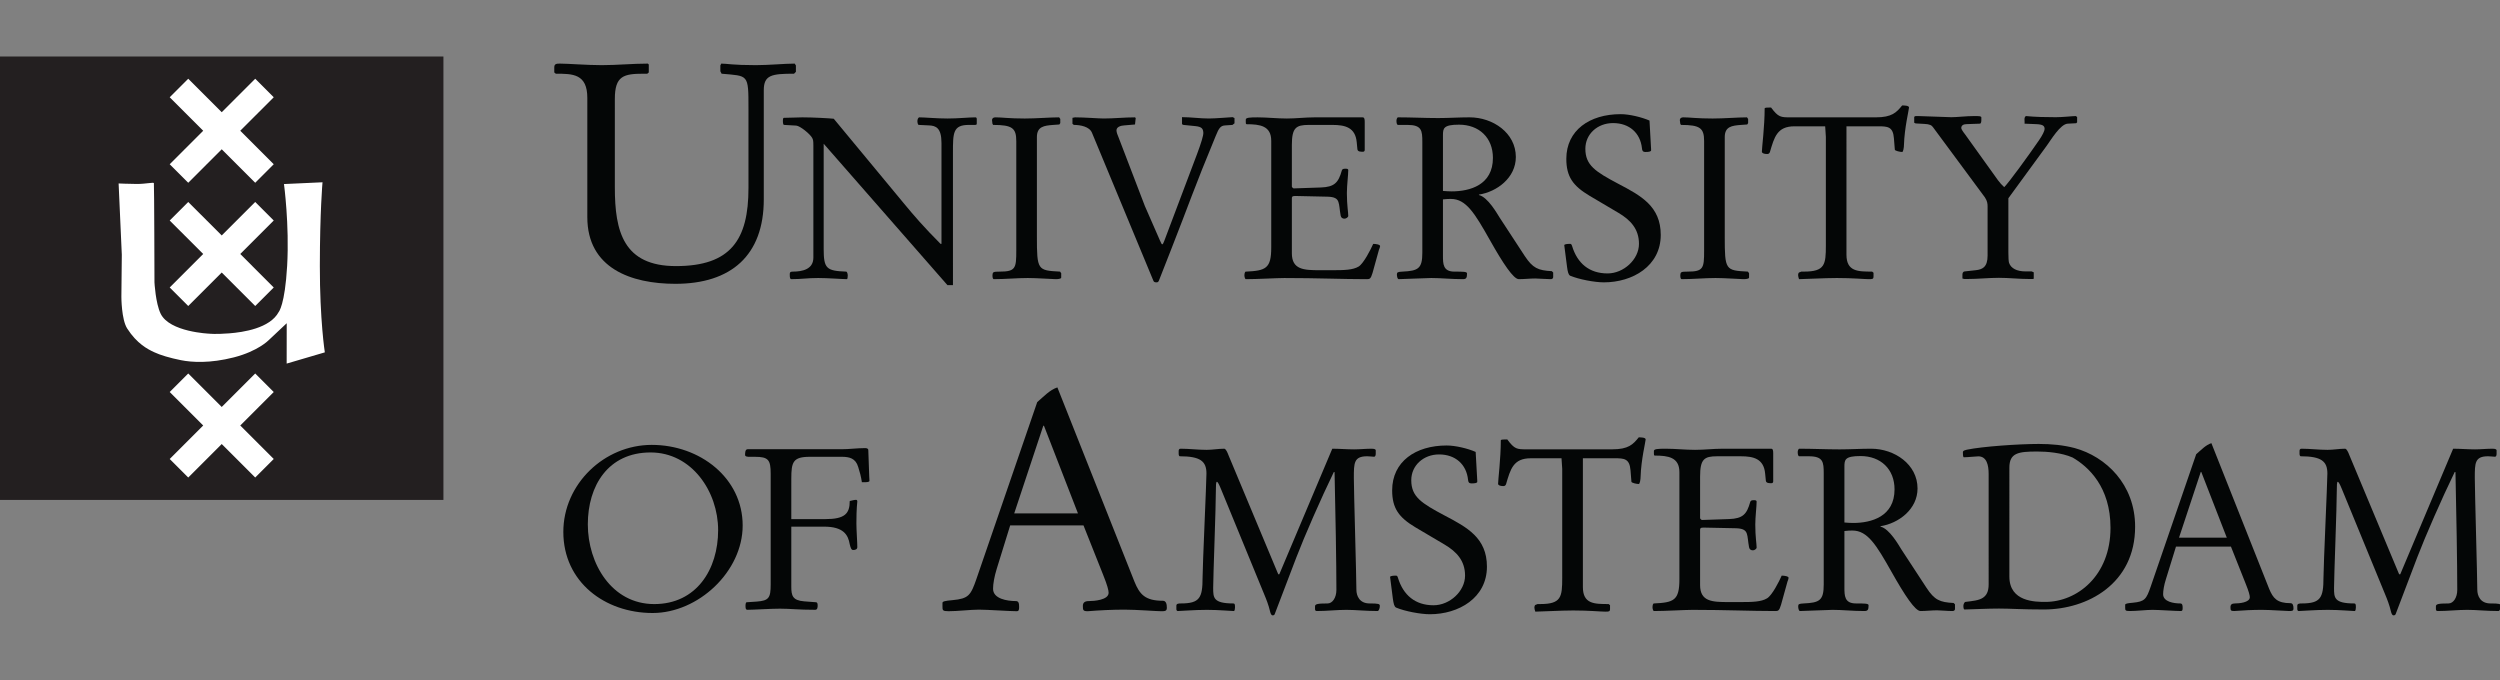
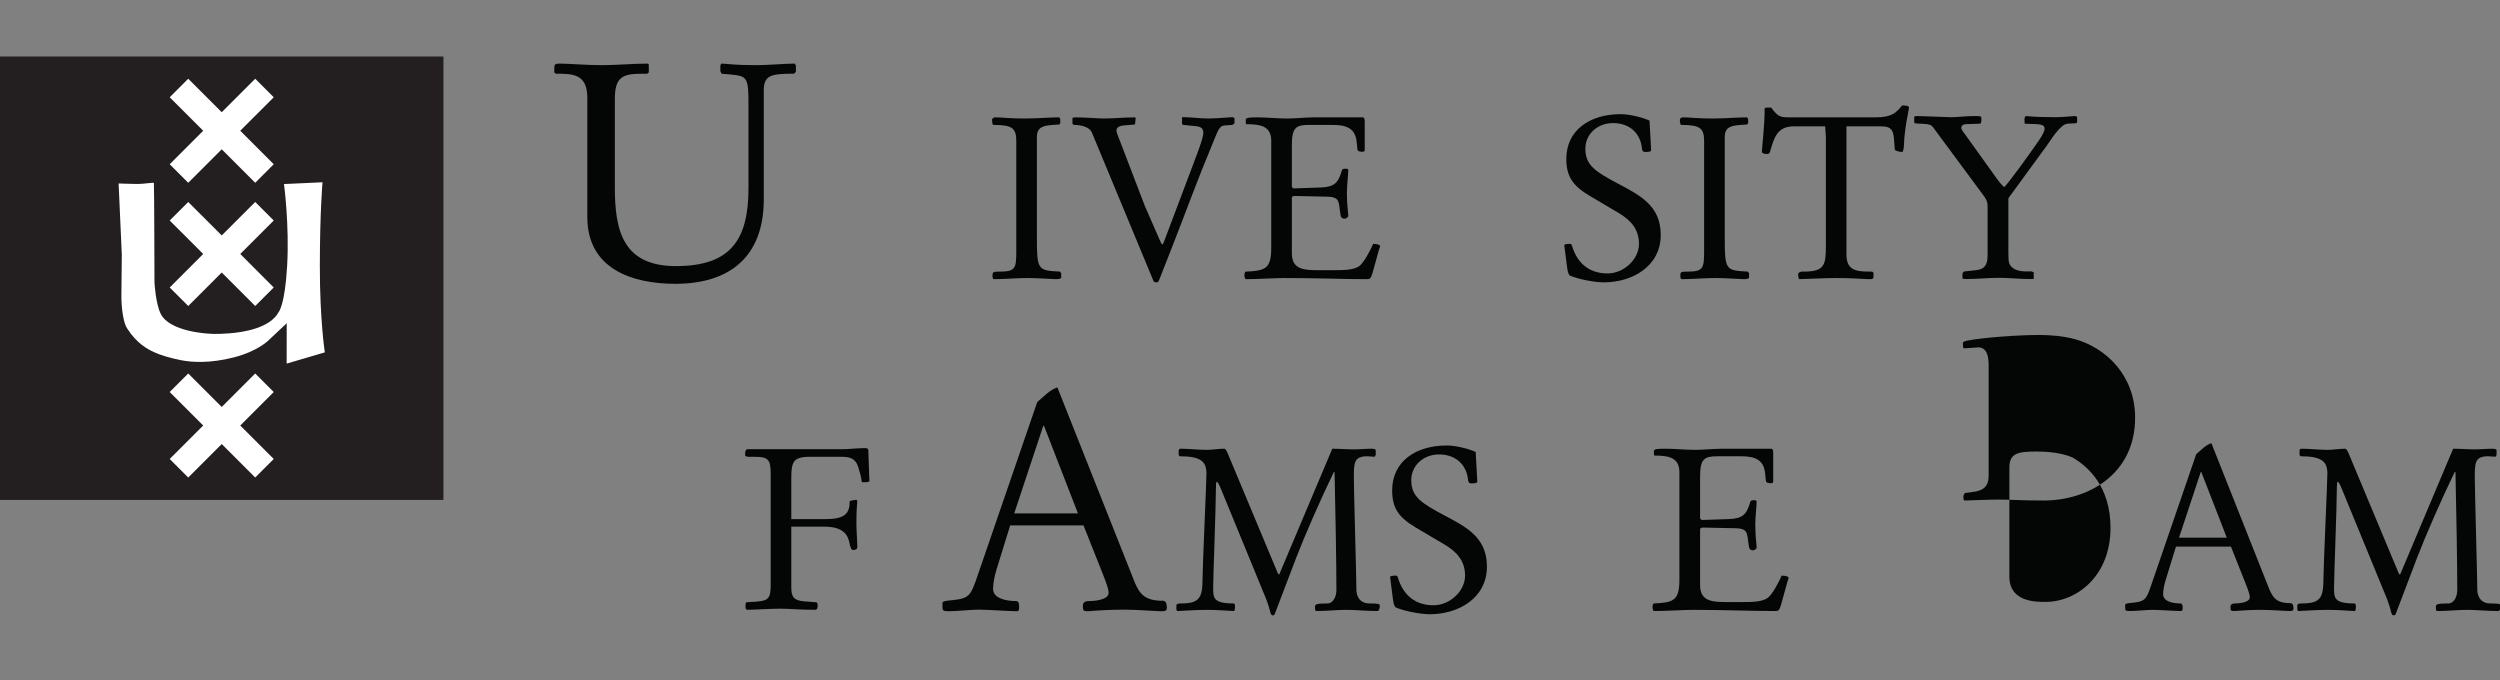
<svg xmlns="http://www.w3.org/2000/svg" xmlns:ns1="http://sodipodi.sourceforge.net/DTD/sodipodi-0.dtd" xmlns:ns2="http://www.inkscape.org/namespaces/inkscape" version="1.1" id="svg823" width="441.09" height="120" viewBox="0 0 441.09 120" ns1:docname="logo-UvA.svg" ns2:version="1.2.2 (b0a8486541, 2022-12-01)">
  <rect x="0" y="0" width="441.09" height="120" fill="#808080" stroke="none" />
  <defs id="defs827" />
  <ns1:namedview id="namedview825" pagecolor="#ffffff" bordercolor="#000000" borderopacity="0.25" ns2:showpageshadow="2" ns2:pageopacity="0.0" ns2:pagecheckerboard="0" ns2:deskcolor="#d1d1d1" showgrid="false" ns2:zoom="1.5262746" ns2:cx="244.38591" ns2:cy="75.346861" ns2:window-width="1366" ns2:window-height="699" ns2:window-x="0" ns2:window-y="0" ns2:window-maximized="1" ns2:current-layer="g829" showguides="true">
    <ns1:guide position="952.822,-32.565" orientation="1,0" id="guide662" ns2:locked="false" />
  </ns1:namedview>
  <g ns2:groupmode="layer" ns2:label="Image" id="g829" transform="translate(274.695,153.288)">
    <g id="g192-3" transform="matrix(0.138,0,0,-0.138,-274.695,-44.711)">
      <path d="M 566.93,147.617 H 0 V 714.551 H 566.93 V 147.617" style="fill:#231f20;fill-opacity:1;fill-rule:nonzero;stroke:none" id="path194-6" />
      <path d="m 240.66,553.113 42.813,42.817 42.82,-42.817 23.68,23.688 -42.801,42.828 42.801,42.797 -23.68,23.703 -42.82,-42.809 -42.813,42.809 -23.695,-23.703 42.82,-42.797 -42.82,-42.828 23.695,-23.688" style="fill:#ffffff;fill-opacity:1;fill-rule:nonzero;stroke:none" id="path196-7" />
      <path d="m 240.66,395.559 42.813,42.808 42.82,-42.808 23.68,23.679 -42.801,42.832 42.801,42.797 -23.68,23.703 -42.82,-42.808 -42.813,42.808 -23.695,-23.703 42.82,-42.797 -42.82,-42.832 23.695,-23.679" style="fill:#ffffff;fill-opacity:1;fill-rule:nonzero;stroke:none" id="path198-5" />
      <path d="m 240.66,176.27 42.813,42.812 42.82,-42.812 23.68,23.691 -42.801,42.82 42.801,42.805 -23.68,23.691 -42.82,-42.8 -42.813,42.8 -23.695,-23.691 42.82,-42.805 -42.82,-42.82 23.695,-23.691" style="fill:#ffffff;fill-opacity:1;fill-rule:nonzero;stroke:none" id="path200-3" />
      <path d="m 412.328,553.738 -49.258,-2.261 c 0,0 7.032,-52.012 4.055,-104.551 -2.863,-50.168 -10.77,-58.985 -10.77,-58.985 -11.128,-20.89 -45.585,-25.976 -63.203,-27.336 -17.672,-1.386 -25.562,-0.429 -25.562,-0.429 0,0 -50.836,1.953 -62.238,25.625 -6.497,13.484 -7.868,39.961 -7.868,39.961 0,0 -0.3,124.058 -0.75,126.859 -0.285,1.5 -10.285,-1.094 -21.867,-1.023 -9.429,0.027 -23.226,0.644 -23.226,0.644 l 4.086,-91.133 -0.551,-53.863 c 0,0 0,-28.894 7.414,-40.422 12.508,-19.558 26.433,-26.551 34.34,-30.254 7.89,-3.75 20.433,-7.476 34.371,-10.261 13.926,-2.813 37.179,-4.239 67.816,3.613 30.656,7.898 44.211,21.797 44.211,21.797 l 23.235,21.836 -0.071,-51.61 48.801,14.364 c 0,0 -6.441,40.898 -6.371,110.582 0.07,69.707 3.406,106.847 3.406,106.847" style="fill:#ffffff;fill-opacity:1;fill-rule:nonzero;stroke:none" id="path202-5" />
      <path d="m 750.902,661.656 c 0,30.887 -18.789,30.887 -40.3,30.887 l -1.942,1.613 v 6.629 c 0,4.289 2.731,4.688 7.031,4.688 10.172,0 35.211,-1.981 53.602,-1.981 19.52,0 39.445,1.981 59,1.981 l 1.187,-1.172 v -10.145 l -1.945,-1.613 h -4.664 c -25.437,0 -36.785,-2.695 -36.785,-32.059 V 547.09 c 0,-56.309 10.977,-100.508 78.195,-100.508 70.02,0 92.66,33.652 92.66,99.746 v 101.664 c 0,44.551 0,41.477 -34.367,44.551 l -1.582,3.145 v 7.441 l 1.192,2.344 c 7.019,0 14.847,-1.981 44.16,-1.981 16.461,0 37.166,1.981 49.686,1.981 l 1.55,-2.344 v -8.203 l -2.37,-2.383 c -28.476,0 -38.694,-1.563 -38.694,-21.082 V 531.875 c 0,-71.621 -41.825,-107.949 -112.996,-107.949 -56.7,0 -112.618,19.922 -112.618,85.234 v 152.496" style="fill:#040606;fill-opacity:1;fill-rule:nonzero;stroke:none" id="path204-6" />
-       <path d="m 1039.91,600.699 c 0,5.879 -0.28,7.352 -1.46,9.656 -2.61,5.032 -15.53,15.54 -20.48,15.86 l -15.55,0.871 c -1.18,0 -1.48,2.918 -1.48,5.242 0,1.535 0,3.828 1.48,3.828 9.1,0 16.1,0.606 23.4,0.606 13.51,0 34.91,-1.18 40.16,-1.785 l 88.81,-107.223 c 13.46,-16.387 26.66,-31.641 47.76,-52.774 h 1.16 v 128.942 c 0,19.344 -7.03,22.293 -16.43,22.558 l -12.57,0.606 c -1.19,0 -1.79,2.918 -1.79,4.941 0,1.836 0.88,4.735 2.66,4.735 6.43,0 21.68,-1.485 36.03,-1.485 13.2,0 27.27,1.485 35.46,1.485 1.48,0 1.76,-1.18 1.76,-2.371 v -5.547 c 0,-1.446 -0.61,-1.758 -2.63,-1.758 h -7.61 c -20.21,0 -20.21,-10.266 -20.21,-35.176 V 422.246 h -7.05 L 1053.09,603.031 V 468.535 c 0,-25.176 3.54,-28.066 28.72,-29.004 1.16,0 2.05,-2.636 2.05,-4.941 0,-2.363 -0.29,-4.707 -1.17,-4.707 -5.57,0 -24.29,1.465 -36.6,1.465 -14.38,0 -20.85,-1.465 -34.27,-1.465 -1.8,0 -2.1,2.051 -2.1,5.84 0,2.656 0.3,3.808 3.85,3.808 12.25,0 26.34,2.91 26.34,17.891 v 143.277" style="fill:#040606;fill-opacity:1;fill-rule:nonzero;stroke:none" id="path206-2" />
      <path d="m 1325.7,484.082 c 0,-42.754 0.88,-43.047 29.6,-44.551 l 1.48,-2.07 v -5.527 c 0,-1.758 -4.41,-2.051 -7.04,-2.051 -4.11,0 -23.74,1.465 -35.74,1.465 -14.06,0 -28.44,-1.465 -43.66,-1.465 -1.17,0.605 -1.45,2.344 -1.45,5.293 0.28,3.769 0.87,4.355 9.35,4.355 20.23,0 21.1,4.414 21.1,26.699 v 140.043 c 0,16.7 -4.97,20.813 -29.58,20.813 l -0.87,1.434 -0.58,4.726 c 0.28,3.215 2.93,3.527 4.68,3.527 7.89,0 17.28,-1.496 37.19,-1.496 14.64,0 32.25,1.496 43.95,1.496 l 1.46,-2.101 v -5.242 l -1.16,-1.778 -7.91,-0.566 c -11.73,-0.871 -20.82,-2.09 -20.82,-15.547 V 484.082" style="fill:#040606;fill-opacity:1;fill-rule:nonzero;stroke:none" id="path208-9" />
      <path d="m 1396.07,617.133 c -3.22,7.871 -14.92,9.953 -23.16,9.953 l -1.75,1.434 v 7.636 l 3.23,0.606 c 12.31,0 30.19,-1.473 36.65,-1.473 13.45,0 26.63,1.473 40.1,1.473 l 0.88,-0.918 -0.88,-8.203 -13.76,-1.172 c -4.68,-0.242 -9.95,-2.02 -9.95,-6.395 0,-2.363 1.47,-6.183 2.63,-8.82 l 33.69,-87.934 19.08,-43.593 c 2.03,-4.395 2.32,-5.293 3.21,-5.293 0.58,0 1.43,1.211 2.61,4.648 l 41.92,111.09 c 4.68,12.578 8.2,23.457 7.9,26.961 -0.3,4.961 -1.77,7.59 -10.25,8.43 l -15.23,1.523 -1.77,0.879 v 9.051 c 11.45,0 22.84,-1.727 34.3,-1.727 9.09,0 28.41,1.727 30.47,1.727 l 2.33,-1.172 v -6.727 l -2.61,-2.031 -9.12,-0.617 c -5.87,-0.242 -8.21,-3.203 -12.28,-13.477 -27.84,-67.074 -34.58,-88.207 -56.84,-144.73 l -14.95,-38.086 c -1.44,-4.121 -2.03,-4.375 -4.1,-4.375 -2.66,0 -3.23,0.879 -3.8,2.051 l -78.55,189.281" style="fill:#040606;fill-opacity:1;fill-rule:nonzero;stroke:none" id="path210-1" />
      <path d="m 1625.29,606.879 c 0,19.016 -14.36,21.086 -31.36,21.086 -1.18,0 -1.18,1.465 -1.18,2.664 v 3.223 c 0,2.609 5,2.902 15.24,2.902 11.73,0 24.91,-1.477 37.23,-1.477 11.68,0 23.44,1.477 35.16,1.477 h 61.82 c 2.33,0 2.62,-2.668 2.62,-5.859 v -35.754 c 0,-1.172 -0.58,-2.325 -2.03,-2.325 -2.34,0 -7.02,-0.339 -7.34,3.215 l -0.87,9.051 c -1.8,18.742 -14.67,22.004 -31.07,22.004 h -30.17 c -16.44,0 -21.68,-3.547 -21.68,-25.813 v -53.011 c 0,-0.86 1.76,-2.344 2.35,-2.344 l 34.56,1.172 c 17.57,0.586 22.59,6.172 26.97,21.695 0.58,1.699 1.47,2.332 4.66,2.332 2.1,0 3.57,-0.301 3.57,-1.777 0,-6.156 -1.77,-19.633 -1.77,-29.32 0,-15.762 1.77,-24.317 1.77,-29.239 0,-1.797 -2.96,-3.554 -4.72,-3.554 -2.33,0 -4.4,0.898 -4.98,3.828 -1.45,7.89 -1.45,13.535 -2.91,17.578 -1.5,4.355 -5.02,6.445 -13.8,6.699 l -41.6,0.918 c -4.1,0 -4.1,-1.504 -4.1,-3.516 v -69.765 c 0,-21.074 15.55,-21.641 35.75,-21.641 h 15.82 c 15.52,0 26.36,0.274 33.71,4.629 6.45,3.887 15.51,21.738 18.71,29.023 3.84,0 8.83,-0.859 8.83,-2.91 0,-0.898 -0.85,-3.242 -1.48,-4.668 l -8.2,-29.589 c -2.35,-7.93 -3.81,-7.93 -7.63,-7.93 -31.63,0 -62.7,1.465 -105.18,1.465 -9.66,0 -34.28,-1.465 -49.24,-1.465 -0.87,0 -1.76,2.949 -1.76,4.707 0,2.305 0.6,4.941 1.76,4.941 25.55,1.192 32.54,3.828 32.54,30.782 v 136.566" style="fill:#040606;fill-opacity:1;fill-rule:nonzero;stroke:none" id="path212-2" />
-       <path d="m 1844.85,542.676 c 3.83,-0.293 7.3,-0.567 11.12,-0.567 23.46,0 52.76,8.184 52.76,42.77 0,25.82 -17.6,42.519 -43.37,42.519 -19.93,0 -20.51,-4.738 -20.51,-13.496 z m -26.37,62.426 c 0,14.648 -0.61,21.984 -19.05,21.984 h -12 c -1.77,0 -2.03,3.223 -2.03,5.555 0,1.445 0.86,4.132 2.03,4.132 16.96,0 34.29,-0.929 51.27,-0.929 13.45,0 26.66,0.929 40.14,0.929 29.89,0 59.19,-19.941 59.19,-50.714 0,-26.645 -24.33,-44.536 -47.18,-48.051 v -0.586 c 11.42,-2.656 23.42,-24.063 26.39,-28.711 l 32.2,-49.258 c 10.27,-15.508 17.02,-18.418 34.57,-19.336 l 1.77,-1.738 v -5.547 c 0,-2.656 -2.07,-2.949 -3.22,-2.949 -6.12,0 -15.22,0.859 -19.64,0.859 -7.01,0 -14.06,-0.859 -21.09,-0.859 -6.71,0 -19.93,19.629 -37.22,50.41 -19.03,33.711 -30.18,52.148 -49.48,52.148 -2.38,0 -5.87,0 -10.28,-0.566 V 460.02 c 0,-10.508 0,-20.489 14.66,-20.489 11.12,0 16.1,0 16.1,-2.324 0,-5.566 -0.87,-7.324 -5.27,-7.324 -15.21,0 -27.83,1.465 -40.44,1.465 -4.98,0 -37.5,-1.465 -41.59,-1.465 -1.77,0 -2.34,3.808 -2.34,6.152 0,2.598 1.16,3.203 7.06,3.496 20.19,0.938 25.45,3.828 25.45,24.043 v 141.528" style="fill:#040606;fill-opacity:1;fill-rule:nonzero;stroke:none" id="path214-7" />
      <path d="m 2032.19,536.543 c -21.1,12.598 -29.61,24.336 -29.61,47.172 0,36.594 29.91,57.121 69.43,57.121 11.15,0 26.97,-3.828 36.91,-8.195 l 2.04,-36.621 v -1.465 c 0,-1.485 -2.89,-2.078 -7.01,-2.078 -3.82,0 -4.37,1.777 -4.66,4.714 -2.08,19.629 -16.13,32.239 -36.96,32.239 -19.91,0 -35.41,-14.043 -35.41,-32.852 0,-21.055 12.84,-29.297 42.15,-44.781 29.02,-15.254 54.23,-28.731 54.23,-65.371 0,-39.844 -36.05,-60.625 -72.65,-60.625 -12.03,0 -31.96,3.828 -43.1,8.457 -2.33,1.23 -3.2,4.98 -4.06,11.406 l -3.54,27.578 c 0,1.758 5.87,1.758 7.6,1.758 0.88,0 1.76,-0.586 2.35,-2.617 6.74,-22.285 21.96,-35.176 45.44,-35.176 20.49,0 40.12,17.871 40.12,37.793 0,19.063 -10.85,30.508 -26.09,39.57 l -37.18,21.973" style="fill:#040606;fill-opacity:1;fill-rule:nonzero;stroke:none" id="path216-0" />
      <path d="m 2205.13,484.082 c 0,-42.754 0.87,-43.047 29.59,-44.551 l 1.49,-2.07 v -5.527 c 0,-1.758 -4.42,-2.051 -7.09,-2.051 -4.07,0 -23.7,1.465 -35.73,1.465 -14.07,0 -28.39,-1.465 -43.63,-1.465 -1.19,0.605 -1.46,2.344 -1.46,5.293 0.27,3.769 0.86,4.355 9.35,4.355 20.26,0 21.1,4.414 21.1,26.699 v 140.043 c 0,16.7 -4.98,20.813 -29.59,20.813 l -0.86,1.434 -0.6,4.726 c 0.29,3.215 2.93,3.527 4.68,3.527 7.91,0 17.28,-1.496 37.2,-1.496 14.68,0 32.25,1.496 43.99,1.496 l 1.45,-2.101 v -5.242 l -1.14,-1.778 -7.98,-0.566 c -11.7,-0.871 -20.77,-2.09 -20.77,-15.547 V 484.082" style="fill:#040606;fill-opacity:1;fill-rule:nonzero;stroke:none" id="path218-9" />
      <path d="m 2360.74,461.191 c 0,-21.64 14.66,-21.64 32.83,-21.64 l 1.77,-1.485 v -4.668 c 0,-3.515 -1.47,-3.515 -6.21,-3.515 -5.85,0 -20.2,1.465 -40.69,1.465 -16.1,0 -41.28,-1.465 -48.36,-1.465 -0.59,2.031 -1.17,3.515 -1.17,5.293 0,0.859 0.31,2.617 1.17,3.203 l 2.97,1.172 h 3.51 c 26.67,0 27.84,9.062 27.84,33.398 V 611.82 l -0.87,13.477 h -39.27 c -22.28,0 -25.82,-14.043 -31.36,-32.82 -0.59,-1.75 -1.77,-2.61 -3.53,-2.61 -4.08,0 -6.78,1.192 -6.78,2.942 0,4.961 3.56,32.195 3.56,55.359 0,1.172 4.13,1.172 8.18,1.172 9.38,-12.578 12.34,-12.578 24.95,-12.578 h 108.97 c 20.52,0 26.37,6.152 33.71,15.215 2.02,0 8.76,0 8.76,-2.637 0,-2.352 -5.84,-26.367 -6.45,-47.488 0,-3.204 -0.89,-9.375 -2.31,-9.375 -2.64,0 -9.39,1.492 -9.39,2.996 l -1.17,14.609 c -1.14,14.922 -8.2,15.215 -20.18,15.215 h -40.48 V 461.191" style="fill:#040606;fill-opacity:1;fill-rule:nonzero;stroke:none" id="path220-3" />
      <path d="m 2541.17,523.047 c 0,2.969 -0.29,6.777 -3.52,11.523 l -66.11,89.379 c -1.76,2.668 -4.41,4.141 -11.22,4.426 l -11.19,0.625 -1.77,0.867 v 7.656 l 1.77,0.891 h 3.54 c 5.01,0 36.59,-1.465 42.16,-1.465 7.4,0 19.22,1.465 28.93,1.465 6.48,0 9.43,0 9.43,-1.789 v -3.555 c 0,-2.91 -0.88,-4.375 -1.75,-4.375 l -17.11,-0.605 c -4.16,0 -6.81,-1.746 -6.81,-5.008 0,-1.191 1.75,-4.141 4.76,-7.93 l 42.16,-58.765 c 2.36,-3.262 5,-6.172 7.98,-8.867 5.59,5.351 31.58,41.058 44.26,59.613 4.73,6.816 7.4,12.414 7.4,14.758 0,4.121 -2.4,5.879 -10.96,6.199 l -14.77,0.605 c 0.34,0 0,4.375 0,5.586 0,1.485 0.34,3.242 1.81,4.133 11.49,-1.172 25.65,-1.465 38.34,-1.465 8.58,0 21.52,1.465 25.37,1.465 l 1.78,-1.172 v -6.808 l -1.16,-1.172 -10.94,-0.567 c -9.44,-0.605 -21.24,-20.644 -26.86,-28.328 l -48.94,-67.008 v -69.296 c 0,-6.211 0.26,-11.563 0.87,-13.321 2.36,-7.031 10.02,-10.937 20.96,-10.937 h 7.95 l 2.65,-1.172 v -8.242 l -1.47,-0.293 h -4.45 c -12.98,0 -25.64,1.504 -38.64,1.504 -13.25,0 -26.86,-1.504 -40.1,-1.504 h -4.15 l -2.37,0.605 v 5.02 c 0,1.738 0.58,3.828 2.95,4.082 l 13.86,1.523 c 8.57,0.879 15.36,3.828 15.36,18.555 v 63.164" style="fill:#040606;fill-opacity:1;fill-rule:nonzero;stroke:none" id="path222-6" />
      <path d="M 1378.19,130.414 1334.71,242.5 h -0.82 L 1296.7,130.414 Z m -86.64,-15.312 -17.23,-55.625 c -3.14,-10.234 -4.67,-19.199 -4.67,-25.508 0,-12.91 18.38,-15.664 29.03,-15.664 3.45,0 4.29,-2.324 4.29,-7.461 0,-3.887 -0.45,-5.508 -3.18,-5.508 -8.96,0 -37.6,2.012 -48.18,2.012 -10.55,0 -27.03,-2.012 -38.83,-2.012 -7.81,0 -7.81,1.23 -7.81,6.309 v 4.336 c 0,1.934 3.47,2.715 12.93,3.516 20.39,1.953 23.16,5.859 30.62,27.461 l 77.58,225.711 c 7.79,6.617 16.03,15.691 25.78,18.816 l 98.44,-248.101 c 6.64,-16.465 13.71,-24.688 36.44,-24.688 4.3,0 5.08,-4.707 5.08,-9.004 0,-4.355 -2.69,-4.355 -7.4,-4.355 -6.37,0 -31.41,2.012 -46.7,2.012 -15.66,0 -31.37,-0.781 -47.01,-2.012 -5.86,0 -6.27,1.23 -6.27,6.699 0,4.277 2.34,6.269 7.85,6.269 5.92,0 25.08,1.191 25.08,10.605 0,3.125 -1.56,9.395 -7.05,23.105 l -25.08,63.086 h -93.71" style="fill:#040606;fill-opacity:1;fill-rule:nonzero;stroke:none" id="path224-0" />
-       <path d="m 918.148,109.027 c 0,49.227 -33.652,99.293 -86.367,99.293 -54.176,0 -80.242,-42.461 -80.242,-91.91 0,-50.117 30.449,-101.953 84.93,-101.953 53.886,0 81.679,44.199 81.679,94.57 M 720.23,106.723 c 0,61.207 52.387,111.273 113.036,111.273 61.464,0 116.25,-42.168 116.25,-103.07 C 949.516,56.02 892.699,3.051 834.379,3.051 773.227,3.051 720.23,42.816 720.23,106.723" style="fill:#040606;fill-opacity:1;fill-rule:nonzero;stroke:none" id="path226-6" />
      <path d="m 985.336,181.066 c 0,17.84 -2.91,21.688 -20.156,21.688 h -5 c -5.235,-0.332 -7.578,0.574 -7.578,2.363 0,2.344 0,7.324 3.261,7.324 h 119.997 c 9.95,0 19.91,1.438 30.16,1.438 1.74,0 4.12,-0.305 4.12,-2.649 l 1.17,-33.046 c 0,-2.051 0.32,-4.129 0.32,-6.18 0,-1.176 -2.35,-1.723 -5.32,-1.723 h -4.37 c -0.61,3.469 -1.17,7.016 -2.03,10.207 l -2.64,9.082 c -3.2,11.457 -11.72,13.184 -20.82,13.184 h -41.02 c -21.68,0 -23.73,-6.699 -23.73,-28.125 V 123.09 h 43.4 c 25.14,0 31.31,7.031 31.31,23.14 2.91,0.645 5.86,1.497 7.91,1.497 1.17,0 1.78,-0.618 1.78,-2.082 0,-2.293 -1.17,-6.715 -1.17,-28.102 0,-8.516 1.17,-23.73 1.17,-30.156 0,-2.637 -2.03,-3.789 -5.29,-3.789 -2.35,0 -3.23,2.598 -4.4,7.305 -2.03,12.012 -7.89,22.559 -32.79,22.559 H 1011.7 V 36.703 c 0,-11.406 1.55,-17.559 16.47,-18.75 l 15.21,-1.152 c 1.45,0 2,-1.797 2,-3.769 0,-2.383 0,-5.879 -3.17,-5.879 -21.99,0 -31.35,1.445 -45.116,1.445 -12.012,0 -33.653,-1.445 -41.543,-1.445 -2.403,0 -2.403,2.93 -2.403,5.215 0,1.777 0.313,4.434 1.524,4.434 l 12.891,0.859 c 15.468,1.191 17.773,4.688 17.773,21.953 V 181.066" style="fill:#040606;fill-opacity:1;fill-rule:nonzero;stroke:none" id="path228-2" />
      <path d="m 1703.36,213.105 c 9.11,0 18.5,-0.847 27.91,-0.847 7.39,0 14.98,0.847 22.35,0.847 4.39,0 5.29,-1.14 5.29,-2.058 v -4.68 c 0,-2.051 -0.9,-3.535 -2.11,-3.535 -2.03,0 -5.23,0.606 -8.81,0.606 -17.07,0 -17.07,-8.536 -17.07,-27.657 0,-16.75 3.26,-126.695 3.26,-142.867 0,-8.203 4.15,-17.637 16.78,-17.637 11.76,0 13.19,-0.586 13.19,-3.242 0,-3.535 -1.72,-6.465 -2.6,-6.465 -15.61,0 -27.91,1.504 -40.3,1.504 -12.32,0 -24.98,-1.504 -37.61,-1.504 -2.07,0 -2.35,1.191 -2.35,2.93 v 2.969 c 0,2.93 2.66,3.808 16.18,3.808 5.89,0 11.15,7.051 11.15,17.344 0,31.738 -1.15,100.234 -2.35,150.524 -1.19,0.273 -0.87,0.273 -0.87,0.273 -16.45,-33.809 -37.91,-82.887 -47.9,-109.059 L 1629.79,1.742 c -0.21,-0.859 -1.11,-1.738 -2.62,-1.738 -1.4,0 -2.63,1.484 -3.49,5.566 -1.74,7.402 -4.4,14.434 -7.39,21.465 l -55.54,135.25 c -2.07,5 -3.81,8.516 -4.94,8.516 -1.25,0 -1.25,-5.867 -1.25,-9.129 0,-23.231 -3.48,-111.981 -3.48,-126.414 0,-12.617 0,-19.98 25.88,-19.98 1.74,0 2.03,-1.445 2.03,-4.98 0,-1.172 -0.29,-4.727 -1.47,-4.727 -4.14,0 -18.51,1.504 -34.41,1.504 -16.7,0 -33.2,-1.504 -37.34,-1.504 -0.86,0 -1.76,0.898 -1.76,2.383 v 4.395 c 0,2.637 2.38,2.93 5.9,2.93 24.1,0 27.61,7.363 27.61,32.949 0,14.395 4.97,122.574 4.97,133.16 0,15.578 -7.62,22.051 -34.03,22.051 -0.9,0 -1.5,1.433 -1.5,3.222 v 3.82 c 0,1.485 0.9,2.625 2.38,2.625 11.15,0 21.76,-1.453 33.48,-1.453 7.34,0 15,1.453 22.36,1.453 2.09,0 4.14,-4.707 5.57,-8.527 l 63.51,-151.957 h 1.39 l 67.71,160.484" style="fill:#040606;fill-opacity:1;fill-rule:nonzero;stroke:none" id="path230-6" />
      <path d="m 1809.67,112.582 c -21.25,12.656 -29.76,24.434 -29.76,47.301 0,36.789 29.98,57.344 69.67,57.344 11.19,0 27.07,-3.789 37.09,-8.223 l 2.05,-36.758 v -1.453 c 0,-1.477 -2.97,-2.043 -7.11,-2.043 -3.81,0 -4.36,1.75 -4.67,4.668 -2.05,19.695 -16.17,32.375 -37.05,32.375 -19.96,0 -35.55,-14.102 -35.55,-32.961 0,-21.141 12.95,-29.363 42.33,-44.957 29.14,-15.293 54.41,-28.789 54.41,-65.547 0,-40.02 -36.21,-60.84 -72.91,-60.84 -12.07,0 -32.09,3.809 -43.24,8.516 -2.35,1.172 -3.23,5 -4.14,11.465 l -3.52,27.617 c 0,1.758 5.9,1.758 7.66,1.758 0.93,0 1.77,-0.567 2.34,-2.637 6.78,-22.324 22.11,-35.254 45.59,-35.254 20.58,0 40.25,17.93 40.25,37.891 0,19.121 -10.84,30.586 -26.13,39.688 l -37.31,22.051" style="fill:#040606;fill-opacity:1;fill-rule:nonzero;stroke:none" id="path232-1" />
-       <path d="m 2023.75,36.273 c 0,-21.777 14.67,-21.777 32.92,-21.777 l 1.79,-1.445 V 8.344 c 0,-3.555 -1.48,-3.555 -6.21,-3.555 -5.86,0 -20.23,1.504 -40.84,1.504 -16.17,0 -41.46,-1.504 -48.49,-1.504 -0.65,2.09 -1.18,3.555 -1.18,5.293 0,0.898 0.32,2.656 1.18,3.262 l 2.96,1.152 h 3.52 c 26.76,0 27.93,9.141 27.93,33.516 V 187.363 l -0.9,13.516 h -39.37 c -22.37,0 -25.92,-14.102 -31.49,-32.91 -0.57,-1.778 -1.76,-2.656 -3.51,-2.656 -4.16,0 -6.72,1.179 -6.72,2.921 0,5.008 3.47,32.34 3.47,55.594 0,1.152 4.12,1.152 8.25,1.152 9.41,-12.656 12.32,-12.656 24.96,-12.656 h 109.33 c 20.61,0 26.51,6.192 33.83,15.305 2.09,0 8.83,0 8.83,-2.649 0,-2.363 -5.88,-26.445 -6.47,-47.636 0,-3.192 -0.91,-9.375 -2.36,-9.375 -2.66,0 -9.37,1.437 -9.37,2.922 l -1.18,14.714 c -1.21,14.969 -8.24,15.274 -20.31,15.274 h -40.57 V 36.273" style="fill:#040606;fill-opacity:1;fill-rule:nonzero;stroke:none" id="path234-8" />
      <path d="m 2147.15,183.145 c 0,19.082 -14.43,21.171 -31.44,21.171 -1.17,0 -1.17,1.477 -1.17,2.629 v 3.243 c 0,2.644 5,2.917 15.27,2.917 11.74,0 24.98,-1.445 37.36,-1.445 11.74,0 23.5,1.445 35.22,1.445 h 62.09 c 2.3,0 2.6,-2.625 2.6,-5.859 v -35.867 c 0,-1.184 -0.61,-2.363 -2.08,-2.363 -2.34,0 -7.05,-0.266 -7.34,3.23 l -0.9,9.141 c -1.76,18.808 -14.68,22.051 -31.11,22.051 h -30.31 c -16.43,0 -21.74,-3.543 -21.74,-25.86 V 124.34 c 0,-0.86 1.76,-2.363 2.4,-2.363 l 34.63,1.171 c 17.62,0.625 22.68,6.172 27.05,21.793 0.59,1.758 1.49,2.364 4.75,2.364 2.03,0 3.45,-0.352 3.45,-1.785 0,-6.2 -1.71,-19.715 -1.71,-29.403 0,-15.879 1.71,-24.394 1.71,-29.394 0,-1.777 -2.89,-3.535 -4.68,-3.535 -2.33,0 -4.38,0.879 -4.98,3.848 -1.47,7.891 -1.47,13.496 -2.91,17.598 -1.53,4.414 -5.06,6.484 -13.87,6.777 l -41.72,0.86 c -4.12,0 -4.12,-1.426 -4.12,-3.477 V 38.773 c 0,-21.133 15.58,-21.738 35.88,-21.738 h 15.88 c 15.58,0 26.44,0.312 33.79,4.746 6.52,3.789 15.58,21.699 18.78,29.062 3.87,0 8.83,-0.879 8.83,-2.91 0,-0.918 -0.86,-3.242 -1.44,-4.727 l -8.24,-29.688 c -2.35,-7.949 -3.79,-7.949 -7.64,-7.949 -31.76,0 -62.93,1.504 -105.51,1.504 -9.71,0 -34.41,-1.504 -49.39,-1.504 -0.9,0 -1.78,2.93 -1.78,4.727 0,2.344 0.57,4.98 1.78,4.98 25.54,1.192 32.61,3.828 32.61,30.879 V 183.145" style="fill:#040606;fill-opacity:1;fill-rule:nonzero;stroke:none" id="path236-7" />
-       <path d="m 2358.13,118.773 c 3.81,-0.312 7.36,-0.605 11.15,-0.605 23.5,0 52.93,8.242 52.93,42.937 0,25.84 -17.63,42.618 -43.49,42.618 -20.02,0 -20.59,-4.7 -20.59,-13.528 z m -26.46,62.614 c 0,14.668 -0.61,22.051 -19.15,22.051 h -12.07 c -1.73,0 -2.03,3.214 -2.03,5.578 0,1.464 0.92,4.089 2.03,4.089 17.07,0 34.48,-0.859 51.51,-0.859 13.53,0 26.76,0.859 40.25,0.859 30,0 59.4,-20 59.4,-50.828 0,-26.746 -24.4,-44.675 -47.33,-48.23 v -0.567 c 11.47,-2.636 23.54,-24.121 26.45,-28.789 l 32.34,-49.414 c 10.24,-15.605 17.03,-18.535 34.71,-19.414 l 1.72,-1.738 V 8.5 c 0,-2.598 -2.05,-2.93 -3.21,-2.93 -6.21,0 -15.33,0.918 -19.72,0.918 -7.07,0 -14.1,-0.918 -21.14,-0.918 -6.77,0 -20.01,19.707 -37.34,50.566 -19.1,33.828 -30.31,52.343 -49.73,52.343 -2.3,0 -5.86,0 -10.23,-0.605 V 35.844 c 0,-10.566 0,-20.567 14.71,-20.567 11.11,0 16.17,0 16.17,-2.324 0,-5.586 -0.86,-7.383 -5.35,-7.383 -15.3,0 -27.89,1.504 -40.55,1.504 -4.96,0 -37.56,-1.504 -41.72,-1.504 -1.78,0 -2.36,3.809 -2.36,6.191 0,2.637 1.15,3.223 7.03,3.516 20.27,0.898 25.61,3.828 25.61,24.141 v 141.969" style="fill:#040606;fill-opacity:1;fill-rule:nonzero;stroke:none" id="path238-9" />
-       <path d="m 2569.03,49.594 c 0,-32.344 33.24,-32.344 46.13,-32.344 40.26,0 83.17,33.203 83.17,94.668 0,52.34 -28.19,78.211 -48.52,89.945 -14.08,6.172 -32.62,7.649 -45.23,7.649 -24.09,0 -35.55,-1.739 -35.55,-20.594 z m -26.51,131.129 c 0,11.152 -2.3,22.617 -13.22,22.617 -3.51,0 -12.89,-1.172 -18.49,-1.172 -1.2,0 -1.2,4.402 -1.2,5.867 0,1.77 0,2.66 5.02,3.801 19.73,4.141 66.7,7.363 91.96,7.363 16.21,0 31.5,-1.472 45.91,-5.261 39.95,-10.911 77.29,-46.465 77.29,-100.555 0,-72.891 -60.88,-105.84 -116.72,-105.84 -27.93,0 -42.64,1.191 -57.26,1.191 -14.75,0 -29.42,-0.859 -44.13,-1.191 -1.17,0 -1.46,2.637 -1.46,4.727 0,2.051 1.46,4.981 2.64,4.981 9.43,1.191 17.01,1.777 22.36,5.312 4.39,2.93 7.3,7.656 7.3,17.031 V 180.723" style="fill:#040606;fill-opacity:1;fill-rule:nonzero;stroke:none" id="path240-2" />
+       <path d="m 2569.03,49.594 c 0,-32.344 33.24,-32.344 46.13,-32.344 40.26,0 83.17,33.203 83.17,94.668 0,52.34 -28.19,78.211 -48.52,89.945 -14.08,6.172 -32.62,7.649 -45.23,7.649 -24.09,0 -35.55,-1.739 -35.55,-20.594 m -26.51,131.129 c 0,11.152 -2.3,22.617 -13.22,22.617 -3.51,0 -12.89,-1.172 -18.49,-1.172 -1.2,0 -1.2,4.402 -1.2,5.867 0,1.77 0,2.66 5.02,3.801 19.73,4.141 66.7,7.363 91.96,7.363 16.21,0 31.5,-1.472 45.91,-5.261 39.95,-10.911 77.29,-46.465 77.29,-100.555 0,-72.891 -60.88,-105.84 -116.72,-105.84 -27.93,0 -42.64,1.191 -57.26,1.191 -14.75,0 -29.42,-0.859 -44.13,-1.191 -1.17,0 -1.46,2.637 -1.46,4.727 0,2.051 1.46,4.981 2.64,4.981 9.43,1.191 17.01,1.777 22.36,5.312 4.39,2.93 7.3,7.656 7.3,17.031 V 180.723" style="fill:#040606;fill-opacity:1;fill-rule:nonzero;stroke:none" id="path240-2" />
      <path d="m 2847.02,99.34 -32.64,84.078 h -0.63 l -27.83,-84.078 z m -65,-11.445 -12.89,-41.738 c -2.41,-7.637 -3.52,-14.414 -3.52,-19.121 0,-9.688 13.81,-11.758 21.76,-11.758 2.6,0 3.2,-1.758 3.2,-5.566 0,-2.949 -0.31,-4.141 -2.34,-4.141 -6.78,0 -28.21,1.504 -36.17,1.504 -7.93,0 -20.28,-1.504 -29.09,-1.504 -5.88,0 -5.88,0.898 -5.88,4.727 v 3.223 c 0,1.465 2.68,2.09 9.71,2.656 15.28,1.465 17.33,4.414 22.91,20.566 l 58.19,169.324 c 5.85,4.981 12.07,11.754 19.41,14.137 l 73.8,-186.097 c 5.04,-12.324 10.33,-18.496 27.34,-18.496 3.26,0 3.83,-3.574 3.83,-6.777 0,-3.262 -2.03,-3.262 -5.57,-3.262 -4.68,0 -23.53,1.504 -35,1.504 -11.77,0 -23.53,-0.605 -35.3,-1.504 -4.39,0 -4.69,0.898 -4.69,5.039 0,3.223 1.78,4.668 5.86,4.668 4.43,0 18.86,0.898 18.86,7.969 0,2.324 -1.17,7.031 -5.31,17.324 l -18.8,47.324 h -70.31" style="fill:#040606;fill-opacity:1;fill-rule:nonzero;stroke:none" id="path242-0" />
      <path d="m 3136.4,213.105 c 9.14,0 18.54,-0.847 27.95,-0.847 7.31,0 15,0.847 22.34,0.847 4.4,0 5.26,-1.14 5.26,-2.058 v -4.68 c 0,-2.051 -0.86,-3.535 -1.99,-3.535 -2.09,0 -5.36,0.606 -8.87,0.606 -17.01,0 -17.01,-8.536 -17.01,-27.657 0,-16.75 3.2,-126.695 3.2,-142.867 0,-8.203 4.14,-17.637 16.78,-17.637 11.7,0 13.24,-0.586 13.24,-3.242 0,-3.535 -1.8,-6.465 -2.68,-6.465 -15.6,0 -27.91,1.504 -40.27,1.504 -12.34,0 -24.98,-1.504 -37.66,-1.504 -2.05,0 -2.32,1.191 -2.32,2.93 v 2.969 c 0,2.93 2.64,3.808 16.13,3.808 5.9,0 11.16,7.051 11.16,17.344 0,31.738 -1.12,100.234 -2.29,150.524 -1.17,0.273 -0.92,0.273 -0.92,0.273 -16.46,-33.809 -37.91,-82.887 -47.89,-109.059 L 3062.94,1.742 c -0.31,-0.859 -1.23,-1.738 -2.65,-1.738 -1.49,0 -2.64,1.484 -3.56,5.566 -1.73,7.402 -4.39,14.434 -7.34,21.465 l -55.55,135.25 c -2.07,5 -3.81,8.516 -4.98,8.516 -1.17,0 -1.17,-5.867 -1.17,-9.129 0,-23.231 -3.57,-111.981 -3.57,-126.414 0,-12.617 0,-19.98 25.88,-19.98 1.79,0 2.05,-1.445 2.05,-4.98 0,-1.172 -0.26,-4.727 -1.49,-4.727 -4.06,0 -18.49,1.504 -34.37,1.504 -16.78,0 -33.25,-1.504 -37.31,-1.504 -0.88,0 -1.74,0.898 -1.74,2.383 v 4.395 c 0,2.637 2.31,2.93 5.8,2.93 24.14,0 27.68,7.363 27.68,32.949 0,14.395 5,122.574 5,133.16 0,15.578 -7.6,22.051 -34.14,22.051 -0.82,0 -1.47,1.433 -1.47,3.222 v 3.82 c 0,1.485 0.9,2.625 2.39,2.625 11.17,0 21.74,-1.453 33.57,-1.453 7.29,0 14.92,1.453 22.27,1.453 2.09,0 4.12,-4.707 5.6,-8.527 l 63.48,-151.957 h 1.48 l 67.6,160.484" style="fill:#040606;fill-opacity:1;fill-rule:nonzero;stroke:none" id="path244-2" />
    </g>
  </g>
</svg>